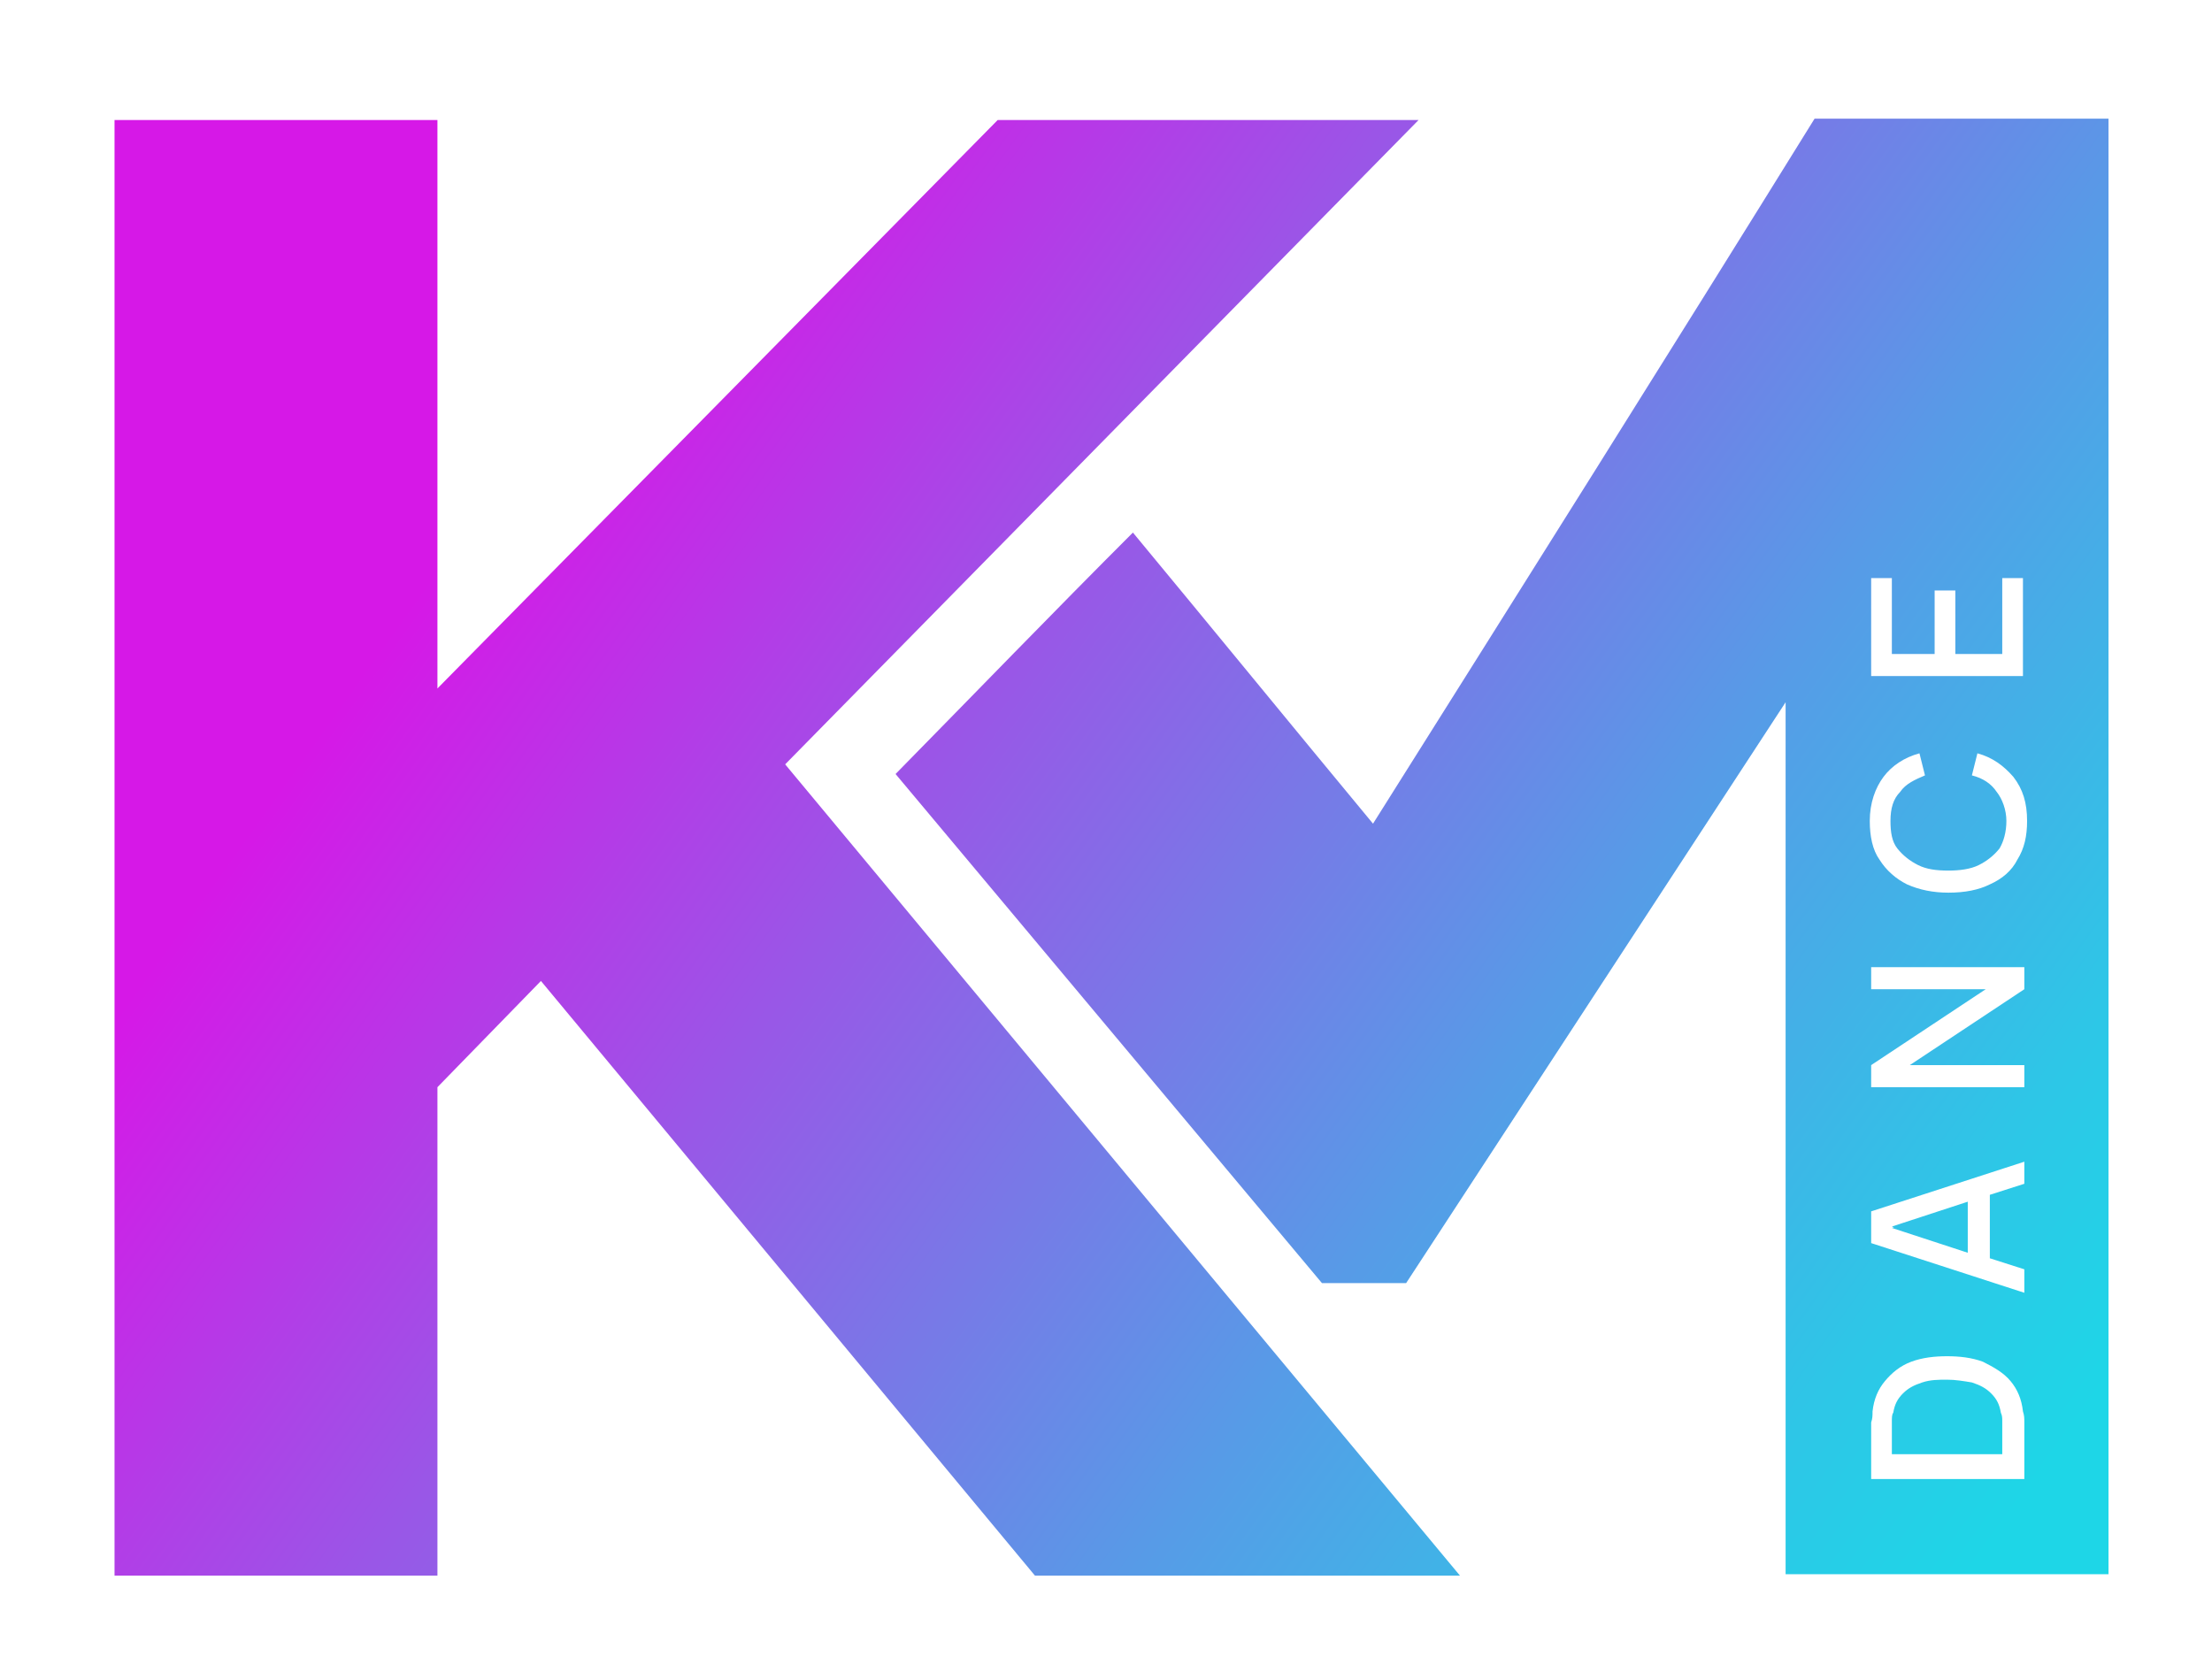
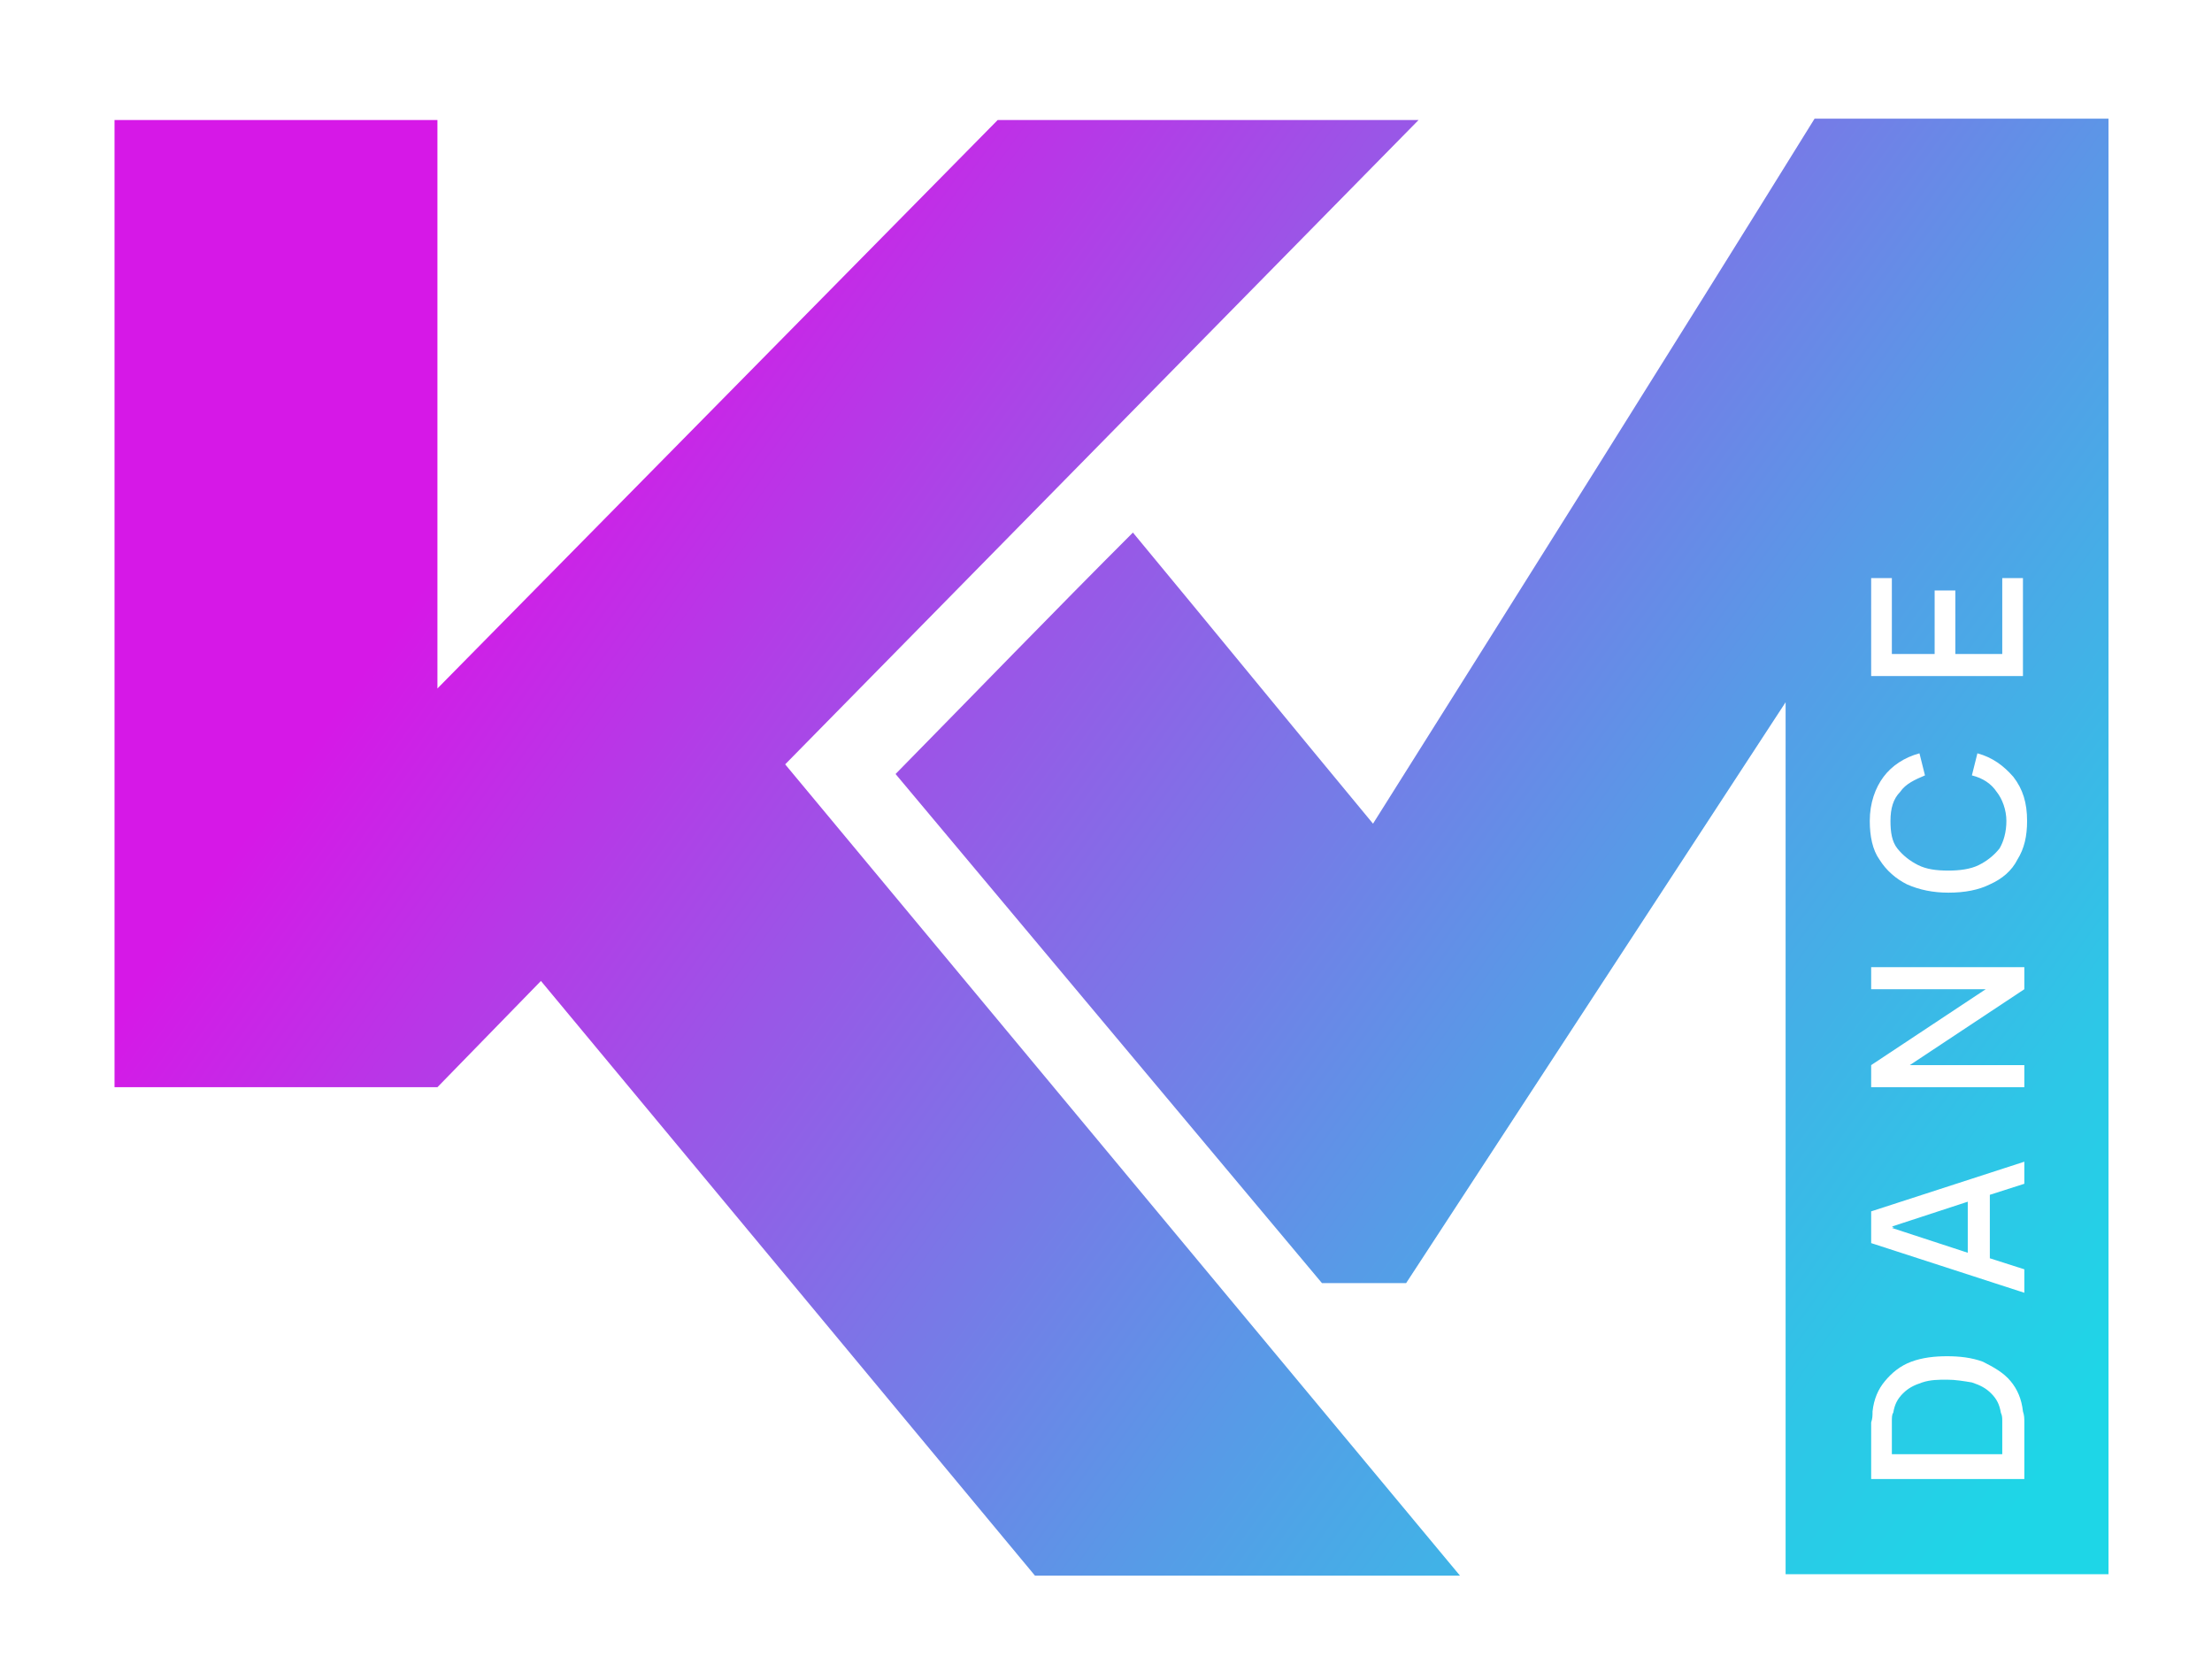
<svg xmlns="http://www.w3.org/2000/svg" version="1.1" id="Слой_1" x="0px" y="0px" viewBox="0 0 160.3 121.2" style="enable-background:new 0 0 160.3 121.2;" xml:space="preserve">
  <style type="text/css"> .st0{fill:url(#SVGID_1_);} </style>
  <linearGradient id="SVGID_1_" gradientUnits="userSpaceOnUse" x1="4.968" y1="7.406" x2="163.361" y2="120.604">
    <stop offset="0.212" style="stop-color:#D618E7" />
    <stop offset="0.409" style="stop-color:#9957E7" />
    <stop offset="0.641" style="stop-color:#579BE7" />
    <stop offset="0.81" style="stop-color:#2EC6E7" />
    <stop offset="0.895" style="stop-color:#1ED6E7" />
  </linearGradient>
-   <path class="st0" d="M31.7,8.7v41.2L72.3,8.7h30.5L56.9,55.4l48.9,58.8H75L39.2,71.1l-7.5,7.7v35.4H8.3V8.7H31.7z M142.6,87.2v3.6 l-5.5-1.8L142.6,87.2z M142.6,87.2v3.6l-5.5-1.8L142.6,87.2z M152.8,8.6v105.5h-23.4V50.9L101.9,93h-6.1 C85.5,80.7,75.2,68.4,64.9,56.1c5.7-5.8,11.4-11.7,17.2-17.5c5.8,7,11.6,14.1,17.4,21.1c10.7-17,21.4-34,32-51.1H152.8z M135.5,49 h11.1v-7.1h-1.5v5.5h-3.4v-4.6h-1.5v4.6h-3.1v-5.5h-1.5V49z M146.7,103.1c0-0.3,0-0.5-0.1-0.8c-0.1-0.9-0.4-1.6-0.9-2.2 c-0.5-0.6-1.2-1-2-1.4c-0.8-0.3-1.7-0.4-2.6-0.4c-0.9,0-1.8,0.1-2.6,0.4c-0.8,0.3-1.4,0.8-1.9,1.4c-0.5,0.6-0.8,1.3-0.9,2.2 c0,0.3,0,0.5-0.1,0.8v4.1h11.1V103.1z M146.7,84.2l-11.1,3.6v2.3l11.1,3.6V92l-2.5-0.8v-4.6l2.5-0.8V84.2z M146.7,70.1h-11.1v1.6 h8.3l-8.3,5.5v1.6h11.1v-1.6h-8.3l8.3-5.5V70.1z M146.9,59.5c0-1.3-0.3-2.3-1-3.2c-0.7-0.8-1.5-1.4-2.6-1.7l-0.4,1.6 c0.8,0.2,1.4,0.6,1.8,1.2c0.4,0.5,0.7,1.3,0.7,2.1c0,0.8-0.2,1.5-0.5,2c-0.4,0.5-0.9,0.9-1.5,1.2c-0.6,0.3-1.4,0.4-2.2,0.4 c-0.9,0-1.6-0.1-2.2-0.4c-0.6-0.3-1.1-0.7-1.5-1.2c-0.4-0.5-0.5-1.2-0.5-2c0-0.9,0.2-1.6,0.7-2.1c0.4-0.6,1.1-0.9,1.8-1.2l-0.4-1.6 c-1.1,0.3-2,0.9-2.6,1.7c-0.6,0.8-1,1.9-1,3.2c0,1.1,0.2,2.1,0.7,2.8c0.5,0.8,1.2,1.4,2,1.8c0.9,0.4,1.9,0.6,3,0.6 c1.2,0,2.2-0.2,3-0.6c0.9-0.4,1.6-1,2-1.8C146.7,61.5,146.9,60.6,146.9,59.5z M145.1,103c0,0.2,0,0.5,0,0.6v1.8h-8V103 c0-0.2,0-0.5,0.1-0.6c0.1-0.6,0.3-1,0.7-1.4c0.4-0.4,0.8-0.6,1.4-0.8c0.6-0.2,1.2-0.2,1.8-0.2c0.6,0,1.2,0.1,1.8,0.2 c0.6,0.2,1,0.4,1.4,0.8c0.4,0.4,0.6,0.8,0.7,1.4C145.1,102.6,145.1,102.8,145.1,103z M142.6,90.7l-5.5-1.8l5.5-1.8V90.7z" />
+   <path class="st0" d="M31.7,8.7v41.2L72.3,8.7h30.5L56.9,55.4l48.9,58.8H75L39.2,71.1l-7.5,7.7H8.3V8.7H31.7z M142.6,87.2v3.6 l-5.5-1.8L142.6,87.2z M142.6,87.2v3.6l-5.5-1.8L142.6,87.2z M152.8,8.6v105.5h-23.4V50.9L101.9,93h-6.1 C85.5,80.7,75.2,68.4,64.9,56.1c5.7-5.8,11.4-11.7,17.2-17.5c5.8,7,11.6,14.1,17.4,21.1c10.7-17,21.4-34,32-51.1H152.8z M135.5,49 h11.1v-7.1h-1.5v5.5h-3.4v-4.6h-1.5v4.6h-3.1v-5.5h-1.5V49z M146.7,103.1c0-0.3,0-0.5-0.1-0.8c-0.1-0.9-0.4-1.6-0.9-2.2 c-0.5-0.6-1.2-1-2-1.4c-0.8-0.3-1.7-0.4-2.6-0.4c-0.9,0-1.8,0.1-2.6,0.4c-0.8,0.3-1.4,0.8-1.9,1.4c-0.5,0.6-0.8,1.3-0.9,2.2 c0,0.3,0,0.5-0.1,0.8v4.1h11.1V103.1z M146.7,84.2l-11.1,3.6v2.3l11.1,3.6V92l-2.5-0.8v-4.6l2.5-0.8V84.2z M146.7,70.1h-11.1v1.6 h8.3l-8.3,5.5v1.6h11.1v-1.6h-8.3l8.3-5.5V70.1z M146.9,59.5c0-1.3-0.3-2.3-1-3.2c-0.7-0.8-1.5-1.4-2.6-1.7l-0.4,1.6 c0.8,0.2,1.4,0.6,1.8,1.2c0.4,0.5,0.7,1.3,0.7,2.1c0,0.8-0.2,1.5-0.5,2c-0.4,0.5-0.9,0.9-1.5,1.2c-0.6,0.3-1.4,0.4-2.2,0.4 c-0.9,0-1.6-0.1-2.2-0.4c-0.6-0.3-1.1-0.7-1.5-1.2c-0.4-0.5-0.5-1.2-0.5-2c0-0.9,0.2-1.6,0.7-2.1c0.4-0.6,1.1-0.9,1.8-1.2l-0.4-1.6 c-1.1,0.3-2,0.9-2.6,1.7c-0.6,0.8-1,1.9-1,3.2c0,1.1,0.2,2.1,0.7,2.8c0.5,0.8,1.2,1.4,2,1.8c0.9,0.4,1.9,0.6,3,0.6 c1.2,0,2.2-0.2,3-0.6c0.9-0.4,1.6-1,2-1.8C146.7,61.5,146.9,60.6,146.9,59.5z M145.1,103c0,0.2,0,0.5,0,0.6v1.8h-8V103 c0-0.2,0-0.5,0.1-0.6c0.1-0.6,0.3-1,0.7-1.4c0.4-0.4,0.8-0.6,1.4-0.8c0.6-0.2,1.2-0.2,1.8-0.2c0.6,0,1.2,0.1,1.8,0.2 c0.6,0.2,1,0.4,1.4,0.8c0.4,0.4,0.6,0.8,0.7,1.4C145.1,102.6,145.1,102.8,145.1,103z M142.6,90.7l-5.5-1.8l5.5-1.8V90.7z" />
</svg>